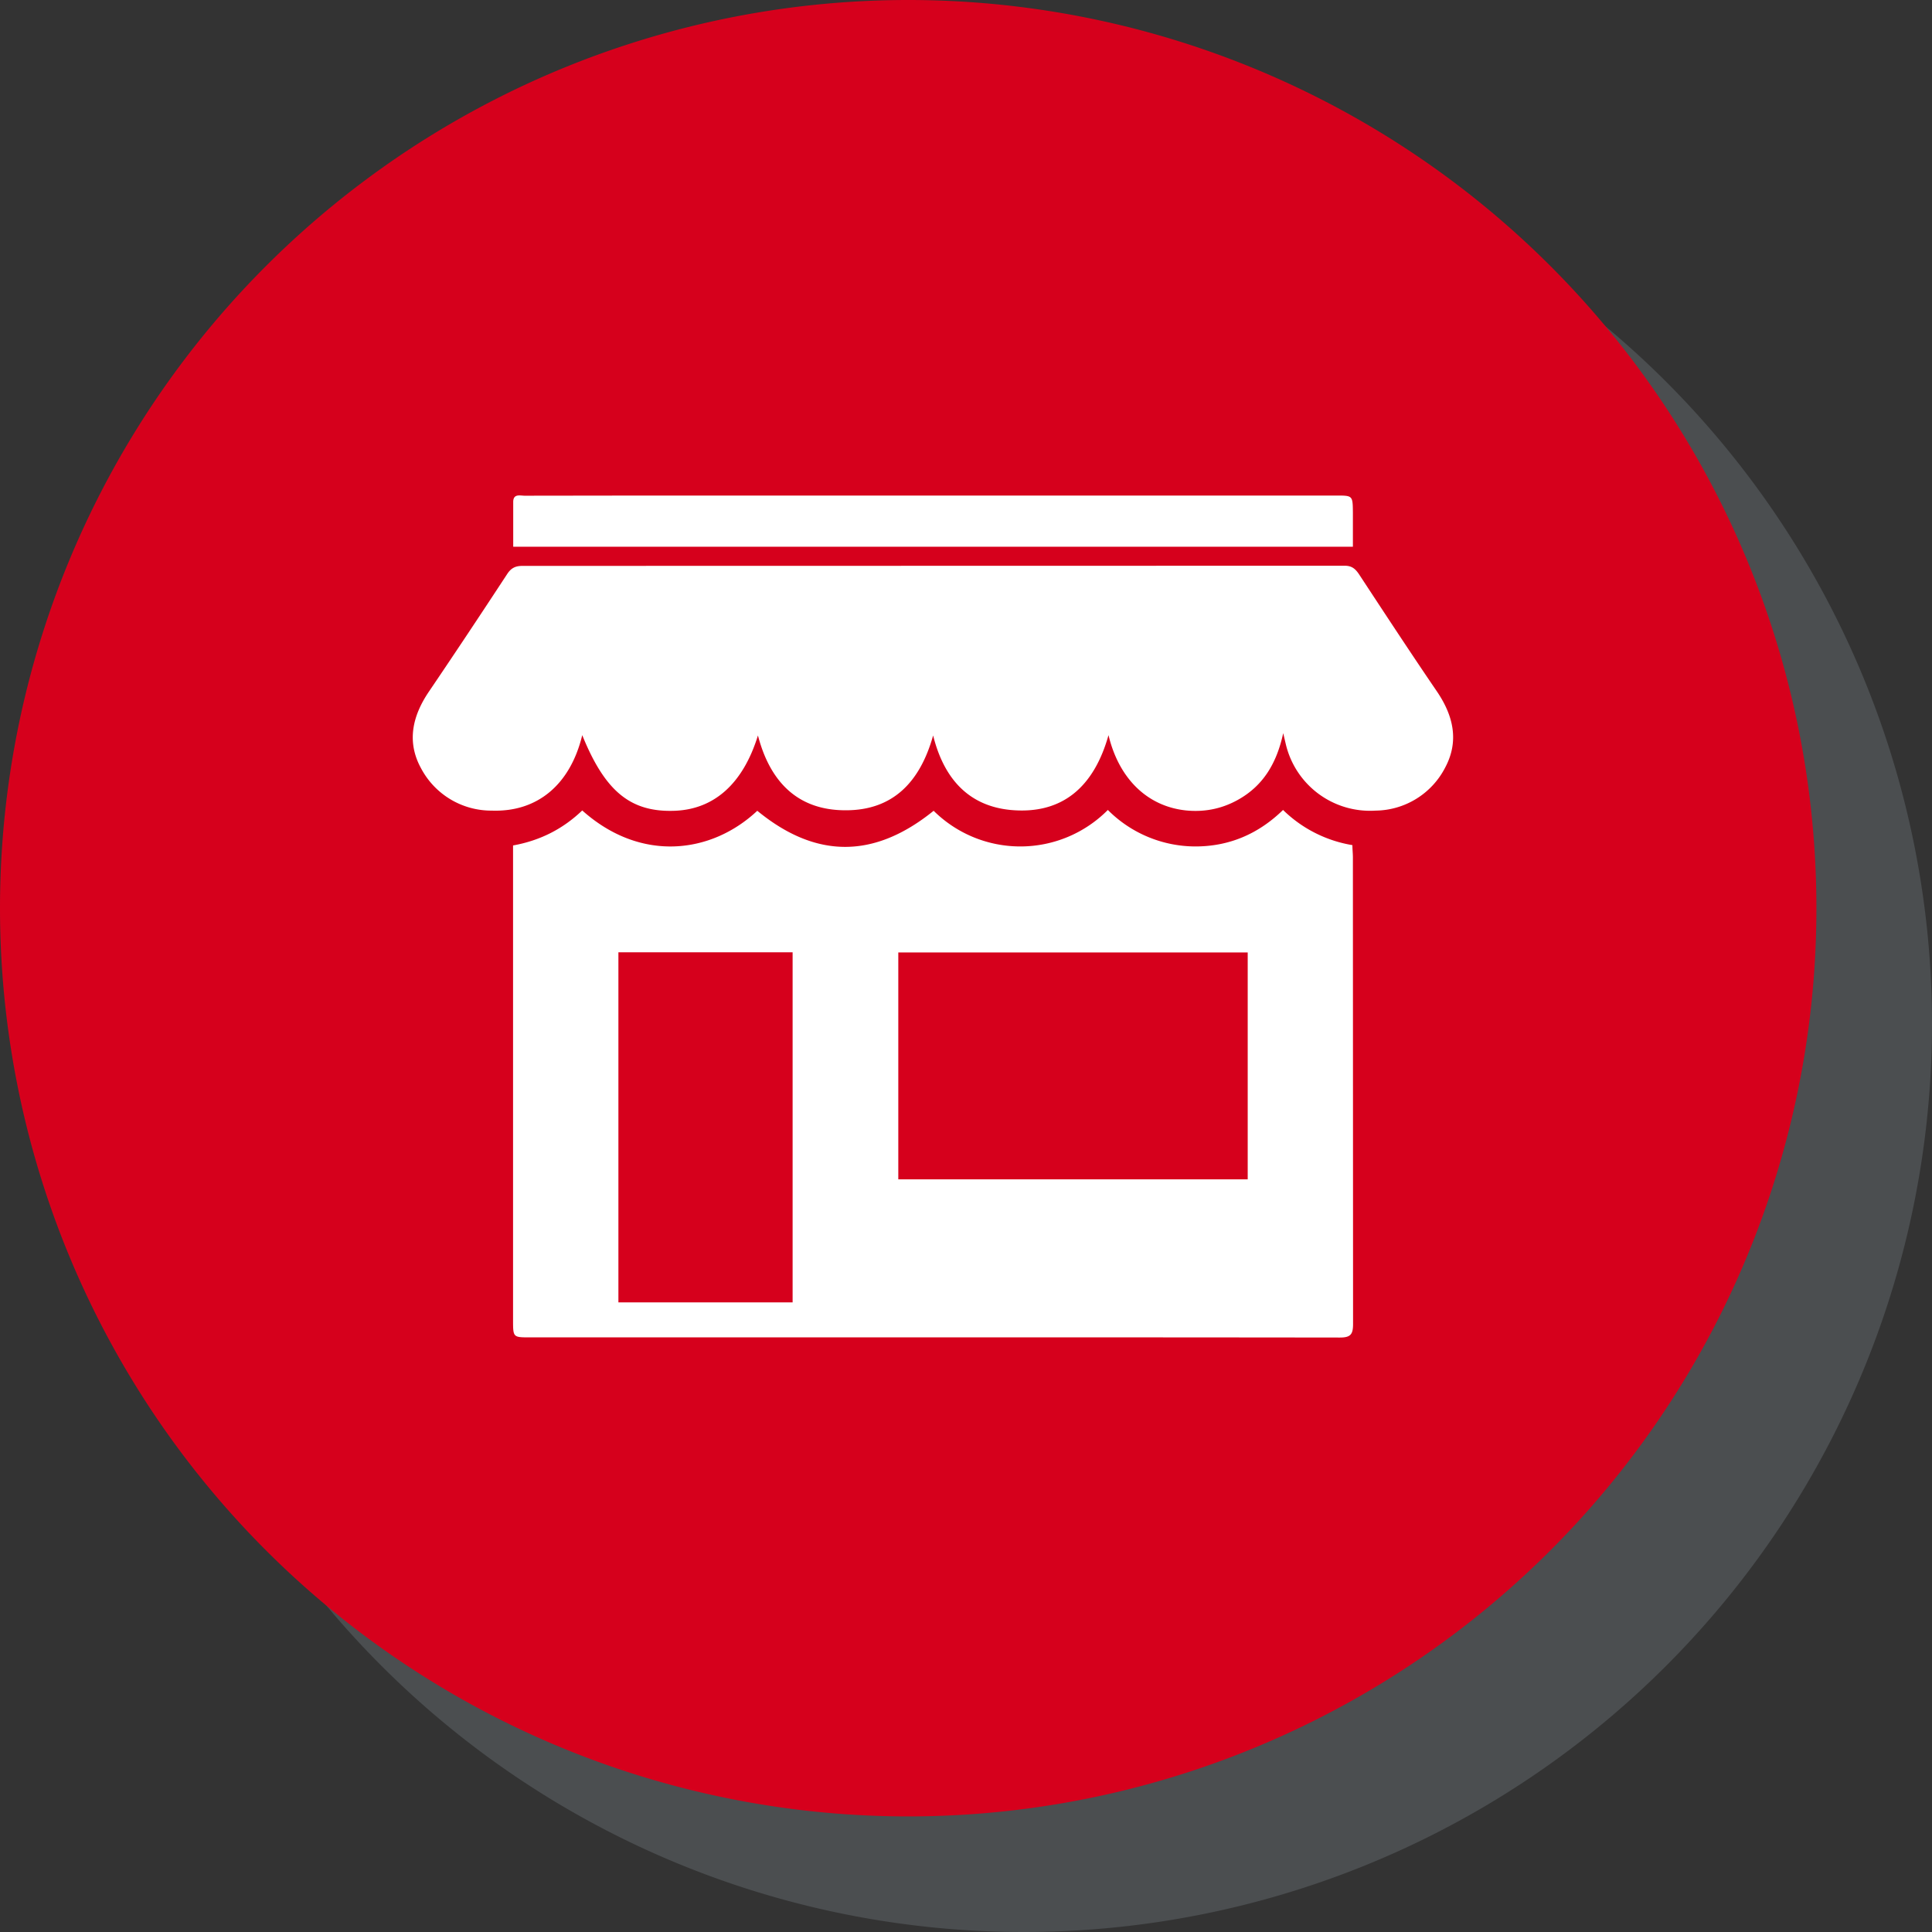
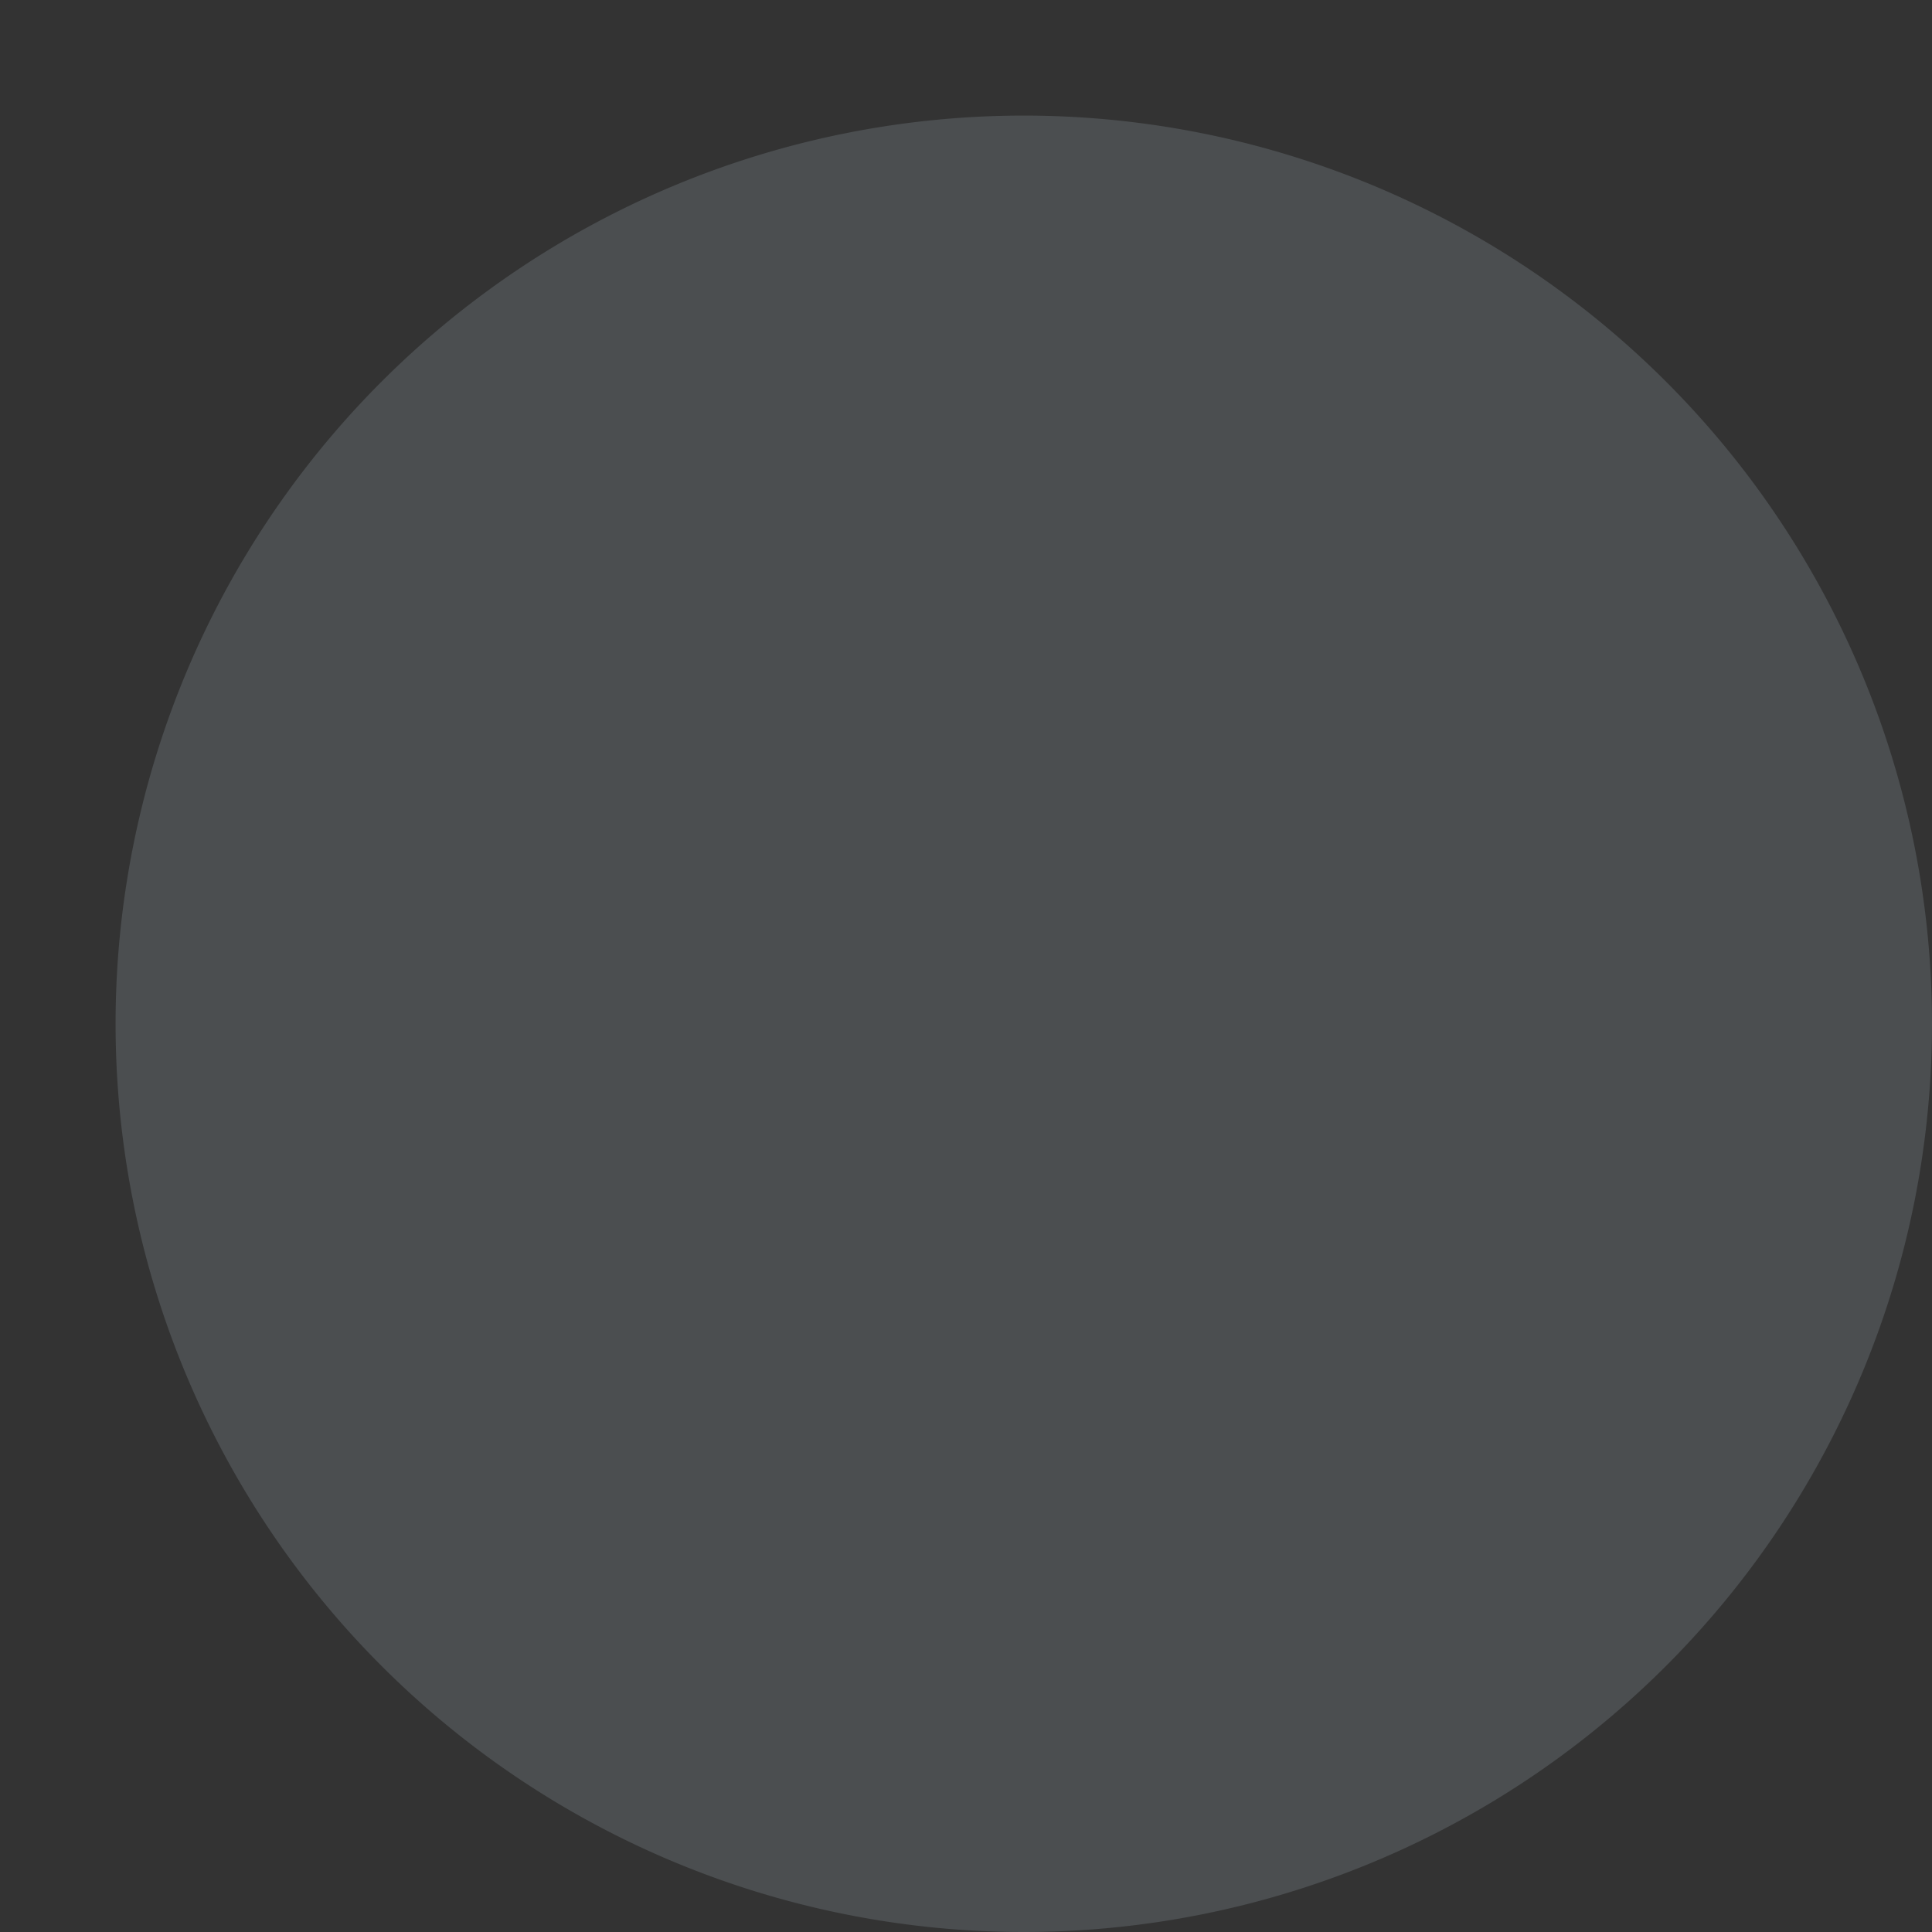
<svg xmlns="http://www.w3.org/2000/svg" xmlns:xlink="http://www.w3.org/1999/xlink" width="117" height="117" viewBox="0 0 117 117">
  <rect x="0" y="0" width="117" height="117" fill="#333333" stroke="none" />
  <defs>
    <path id="8bhoa" d="M617 2677a55 55 0 1 1 0 110 55 55 0 0 1 0-110z" />
-     <path id="8bhob" d="M610 2670a55 55 0 1 1 0 110 55 55 0 0 1 0-110z" />
-     <path id="8bhoc" d="M586.07 2721.2c1.66-.3 3.03-1.01 4.19-2.12 3.53 3.16 7.81 2.64 10.6.02 3.53 2.9 7.06 2.93 10.68 0a7.46 7.46 0 0 0 10.55-.05 7.5 7.5 0 0 0 5.3 2.21c2.04 0 3.81-.75 5.31-2.21a7.82 7.82 0 0 0 4.2 2.13c0 .27.03.5.03.74l.01 28.26c0 .63-.15.82-.8.82-16.35-.02-32.7-.01-49.06-.01-1 0-1.01 0-1.01-1.03V2722v-.8zm23.32 20.22h21.17v-13.74H609.4v13.74zm-6.4-13.75h-10.54v21.2H603v-21.2zm29.72-13.27c-.4 1.85-1.23 3.19-2.73 4.03-.98.55-2.03.76-3.15.65-2.32-.24-4.06-1.89-4.7-4.56-.87 3.1-2.77 4.83-5.94 4.53-2.53-.25-4.03-1.89-4.68-4.51-.8 2.85-2.46 4.54-5.31 4.53-2.9 0-4.57-1.73-5.3-4.53-.9 2.91-2.64 4.47-5.04 4.56-2.67.1-4.22-1.17-5.6-4.58-.72 2.98-2.7 4.67-5.48 4.57a4.81 4.81 0 0 1-4.28-2.56c-.88-1.6-.53-3.16.47-4.64 1.6-2.36 3.18-4.74 4.74-7.12.24-.37.5-.5.93-.5l49.79-.01c.43 0 .64.18.86.5 1.57 2.39 3.13 4.77 4.74 7.13.98 1.45 1.34 2.98.5 4.57a4.8 4.8 0 0 1-4.23 2.63 5.24 5.24 0 0 1-5.43-4.01l-.16-.68zm-46.63-11.3v-2.7c0-.52.42-.38.7-.38l7.61-.01h41.53c1 0 1 0 1.01 1.03v2.07h-50.85z" />
  </defs>
  <g>
    <g opacity=".2" transform="translate(-555 -2670)">
      <use fill="#a9b9c4" xlink:href="#8bhoa" />
    </g>
    <g transform="translate(-555 -2670)">
      <use fill="#d6001c" xlink:href="#8bhob" />
    </g>
    <g transform="translate(-555 -2670)">
      <use fill="#fff" xlink:href="#8bhoc" />
    </g>
  </g>
</svg>